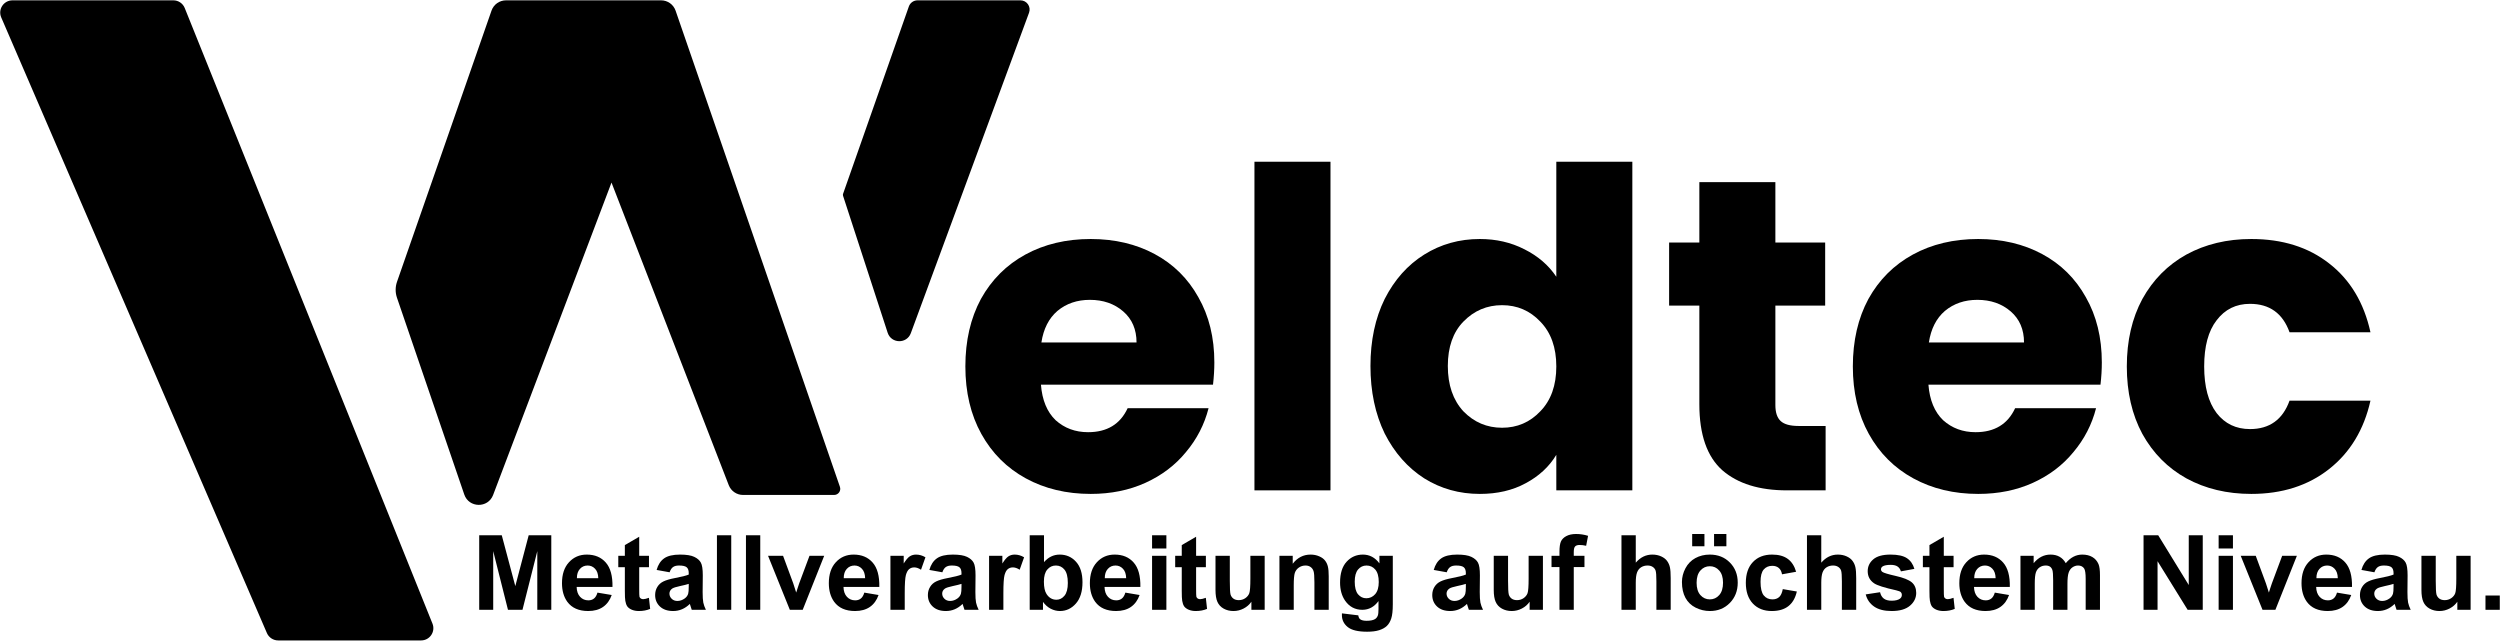
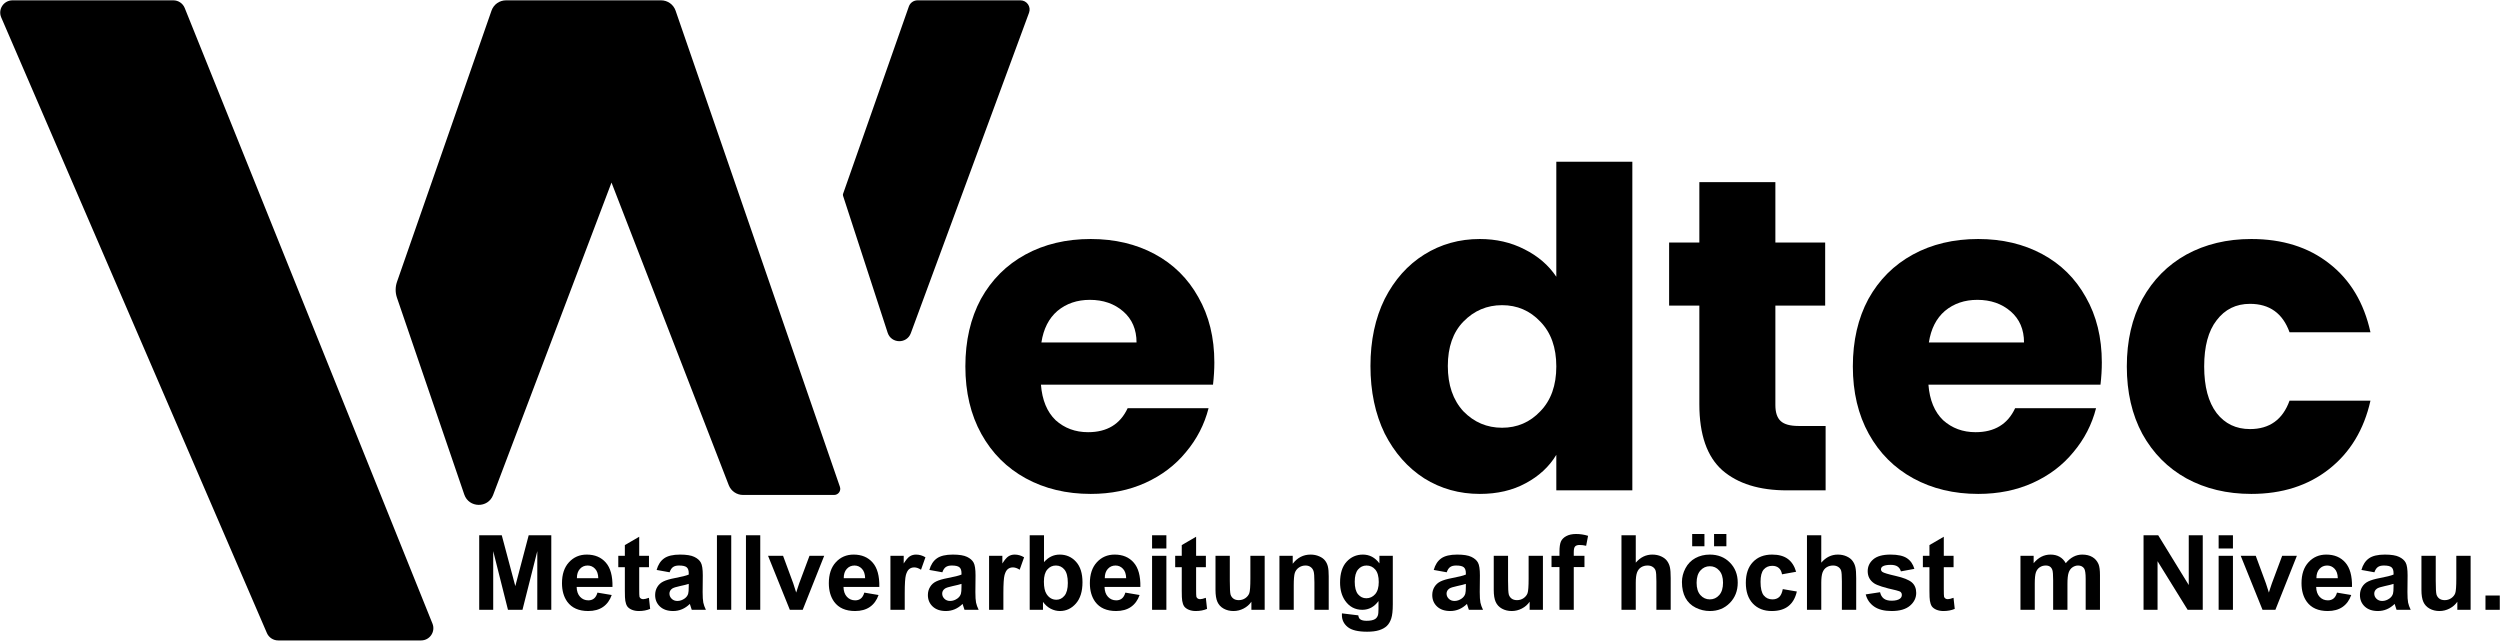
<svg xmlns="http://www.w3.org/2000/svg" width="3410" height="874" viewBox="0 0 3410 874" fill="none">
  <path d="M653.646 831.774V730.102H684.406L702.875 799.455L721.136 730.102H751.965V831.774H732.871V751.74L712.665 831.774H692.877L672.741 751.74V831.774H653.646Z" fill="black" />
  <path d="M814.942 808.332L834.384 811.592C831.884 818.712 827.926 824.145 822.511 827.89C817.141 831.589 810.406 833.438 802.305 833.438C789.483 833.438 779.994 829.254 773.837 820.885C768.977 814.181 766.547 805.72 766.547 795.502C766.547 783.296 769.74 773.748 776.128 766.859C782.516 759.924 790.594 756.456 800.361 756.456C811.332 756.456 819.988 760.086 826.329 767.345C832.671 774.557 835.703 785.631 835.425 800.565H786.544C786.682 806.344 788.256 810.852 791.265 814.089C794.274 817.279 798.023 818.874 802.514 818.874C805.569 818.874 808.138 818.042 810.221 816.377C812.304 814.713 813.878 812.031 814.942 808.332ZM816.053 788.636C815.914 782.995 814.456 778.719 811.679 775.806C808.901 772.847 805.522 771.367 801.541 771.367C797.283 771.367 793.765 772.916 790.987 776.014C788.21 779.112 786.844 783.319 786.891 788.636H816.053Z" fill="black" />
  <path d="M885.21 758.121V773.656H871.878V803.339C871.878 809.349 871.994 812.863 872.226 813.881C872.503 814.851 873.082 815.661 873.961 816.308C874.887 816.955 875.998 817.279 877.294 817.279C879.1 817.279 881.715 816.655 885.14 815.406L886.807 830.525C882.27 832.467 877.132 833.438 871.392 833.438C867.874 833.438 864.704 832.86 861.88 831.704C859.056 830.502 856.973 828.976 855.631 827.127C854.335 825.231 853.432 822.688 852.923 819.498C852.506 817.233 852.298 812.655 852.298 805.766V773.656H843.341V758.121H852.298V743.487L871.878 732.113V758.121H885.21Z" fill="black" />
  <path d="M913.331 780.591L895.625 777.401C897.615 770.281 901.041 765.01 905.901 761.588C910.762 758.167 917.983 756.456 927.565 756.456C936.267 756.456 942.748 757.497 947.006 759.577C951.265 761.611 954.251 764.224 955.963 767.414C957.722 770.558 958.602 776.361 958.602 784.822L958.394 807.569C958.394 814.042 958.695 818.828 959.296 821.925C959.944 824.977 961.125 828.26 962.837 831.774H943.535C943.025 830.479 942.401 828.56 941.66 826.017C941.336 824.861 941.104 824.099 940.966 823.729C937.633 826.965 934.068 829.392 930.273 831.011C926.477 832.629 922.427 833.438 918.122 833.438C910.53 833.438 904.536 831.381 900.138 827.266C895.787 823.151 893.611 817.949 893.611 811.661C893.611 807.5 894.607 803.801 896.597 800.565C898.588 797.282 901.365 794.785 904.929 793.075C908.54 791.318 913.724 789.792 920.482 788.497C929.602 786.787 935.92 785.191 939.438 783.712V781.77C939.438 778.025 938.512 775.366 936.661 773.794C934.809 772.176 931.314 771.367 926.176 771.367C922.704 771.367 919.996 772.061 918.052 773.448C916.108 774.789 914.534 777.17 913.331 780.591ZM939.438 796.404C936.938 797.236 932.981 798.23 927.565 799.386C922.149 800.542 918.608 801.674 916.941 802.784C914.395 804.587 913.122 806.876 913.122 809.65C913.122 812.378 914.141 814.736 916.178 816.724C918.214 818.712 920.807 819.706 923.954 819.706C927.472 819.706 930.828 818.55 934.022 816.239C936.383 814.482 937.934 812.332 938.674 809.789C939.183 808.124 939.438 804.957 939.438 800.287V796.404Z" fill="black" />
  <path d="M977.905 831.774V730.102H997.416V831.774H977.905Z" fill="black" />
  <path d="M1017.48 831.774V730.102H1036.99V831.774H1017.48Z" fill="black" />
  <path d="M1077.33 831.774L1047.62 758.121H1068.1L1081.99 795.71L1086.01 808.263C1087.08 805.073 1087.75 802.969 1088.03 801.952C1088.68 799.871 1089.37 797.791 1090.11 795.71L1104.14 758.121H1124.2L1094.9 831.774H1077.33Z" fill="black" />
  <path d="M1178.92 808.332L1198.36 811.592C1195.86 818.712 1191.9 824.145 1186.49 827.89C1181.12 831.589 1174.38 833.438 1166.28 833.438C1153.46 833.438 1143.97 829.254 1137.81 820.885C1132.95 814.181 1130.52 805.72 1130.52 795.502C1130.52 783.296 1133.72 773.748 1140.1 766.859C1146.49 759.924 1154.57 756.456 1164.34 756.456C1175.31 756.456 1183.96 760.086 1190.3 767.345C1196.65 774.557 1199.68 785.631 1199.4 800.565H1150.52C1150.66 806.344 1152.23 810.852 1155.24 814.089C1158.25 817.279 1162 818.874 1166.49 818.874C1169.54 818.874 1172.11 818.042 1174.2 816.377C1176.28 814.713 1177.85 812.031 1178.92 808.332ZM1180.03 788.636C1179.89 782.995 1178.43 778.719 1175.65 775.806C1172.88 772.847 1169.5 771.367 1165.52 771.367C1161.26 771.367 1157.74 772.916 1154.96 776.014C1152.18 779.112 1150.82 783.319 1150.87 788.636H1180.03Z" fill="black" />
  <path d="M1234.05 831.774H1214.54V758.121H1232.66V768.593C1235.76 763.646 1238.54 760.386 1240.99 758.814C1243.49 757.242 1246.31 756.456 1249.46 756.456C1253.91 756.456 1258.19 757.681 1262.31 760.132L1256.27 777.123C1252.98 774.997 1249.93 773.933 1247.1 773.933C1244.37 773.933 1242.06 774.696 1240.16 776.222C1238.26 777.701 1236.76 780.406 1235.65 784.336C1234.58 788.266 1234.05 796.496 1234.05 809.026V831.774Z" fill="black" />
  <path d="M1285.36 780.591L1267.65 777.401C1269.64 770.281 1273.07 765.01 1277.93 761.588C1282.79 758.167 1290.01 756.456 1299.59 756.456C1308.3 756.456 1314.78 757.497 1319.04 759.577C1323.29 761.611 1326.28 764.224 1327.99 767.414C1329.75 770.558 1330.63 776.361 1330.63 784.822L1330.42 807.569C1330.42 814.042 1330.72 818.828 1331.33 821.925C1331.97 824.977 1333.15 828.26 1334.87 831.774H1315.56C1315.05 830.479 1314.43 828.56 1313.69 826.017C1313.37 824.861 1313.13 824.099 1312.99 823.729C1309.66 826.965 1306.1 829.392 1302.3 831.011C1298.51 832.629 1294.46 833.438 1290.15 833.438C1282.56 833.438 1276.56 831.381 1272.17 827.266C1267.82 823.151 1265.64 817.949 1265.64 811.661C1265.64 807.5 1266.64 803.801 1268.63 800.565C1270.62 797.282 1273.39 794.785 1276.96 793.075C1280.57 791.318 1285.75 789.792 1292.51 788.497C1301.63 786.787 1307.95 785.191 1311.47 783.712V781.77C1311.47 778.025 1310.54 775.366 1308.69 773.794C1306.84 772.176 1303.34 771.367 1298.21 771.367C1294.73 771.367 1292.03 772.061 1290.08 773.448C1288.14 774.789 1286.56 777.17 1285.36 780.591ZM1311.47 796.404C1308.97 797.236 1305.01 798.23 1299.59 799.386C1294.18 800.542 1290.64 801.674 1288.97 802.784C1286.42 804.587 1285.15 806.876 1285.15 809.65C1285.15 812.378 1286.17 814.736 1288.21 816.724C1290.24 818.712 1292.84 819.706 1295.98 819.706C1299.5 819.706 1302.86 818.55 1306.05 816.239C1308.41 814.482 1309.96 812.332 1310.7 809.789C1311.21 808.124 1311.47 804.957 1311.47 800.287V796.404Z" fill="black" />
  <path d="M1368.61 831.774H1349.1V758.121H1367.22V768.593C1370.32 763.646 1373.1 760.386 1375.56 758.814C1378.05 757.242 1380.88 756.456 1384.03 756.456C1388.47 756.456 1392.75 757.681 1396.87 760.132L1390.83 777.123C1387.54 774.997 1384.49 773.933 1381.67 773.933C1378.93 773.933 1376.62 774.696 1374.72 776.222C1372.82 777.701 1371.32 780.406 1370.21 784.336C1369.14 788.266 1368.61 796.496 1368.61 809.026V831.774Z" fill="black" />
  <path d="M1404.51 831.774V730.102H1424.02V766.72C1430.04 759.878 1437.17 756.456 1445.41 756.456C1454.39 756.456 1461.82 759.716 1467.69 766.235C1473.57 772.708 1476.51 782.024 1476.51 794.184C1476.51 806.76 1473.5 816.447 1467.49 823.243C1461.51 830.04 1454.25 833.438 1445.68 833.438C1441.47 833.438 1437.31 832.398 1433.19 830.317C1429.11 828.19 1425.59 825.069 1422.63 820.955V831.774H1404.51ZM1423.88 793.352C1423.88 800.981 1425.09 806.622 1427.49 810.274C1430.87 815.453 1435.36 818.042 1440.96 818.042C1445.27 818.042 1448.92 816.215 1451.93 812.563C1454.99 808.864 1456.52 803.061 1456.52 795.155C1456.52 786.74 1454.99 780.684 1451.93 776.985C1448.88 773.24 1444.97 771.367 1440.2 771.367C1435.52 771.367 1431.64 773.193 1428.53 776.846C1425.43 780.452 1423.88 785.954 1423.88 793.352Z" fill="black" />
  <path d="M1534.98 808.332L1554.42 811.592C1551.92 818.712 1547.96 824.145 1542.54 827.89C1537.18 831.589 1530.44 833.438 1522.34 833.438C1509.52 833.438 1500.03 829.254 1493.87 820.885C1489.01 814.181 1486.58 805.72 1486.58 795.502C1486.58 783.296 1489.77 773.748 1496.16 766.859C1502.55 759.924 1510.63 756.456 1520.4 756.456C1531.37 756.456 1540.02 760.086 1546.36 767.345C1552.71 774.557 1555.74 785.631 1555.46 800.565H1506.58C1506.72 806.344 1508.29 810.852 1511.3 814.089C1514.31 817.279 1518.06 818.874 1522.55 818.874C1525.6 818.874 1528.17 818.042 1530.25 816.377C1532.34 814.713 1533.91 812.031 1534.98 808.332ZM1536.09 788.636C1535.95 782.995 1534.49 778.719 1531.71 775.806C1528.94 772.847 1525.56 771.367 1521.58 771.367C1517.32 771.367 1513.8 772.916 1511.02 776.014C1508.24 779.112 1506.88 783.319 1506.93 788.636H1536.09Z" fill="black" />
  <path d="M1571.43 748.134V730.102H1590.94V748.134H1571.43ZM1571.43 831.774V758.121H1590.94V831.774H1571.43Z" fill="black" />
  <path d="M1644.82 758.121V773.656H1631.49V803.339C1631.49 809.349 1631.61 812.863 1631.84 813.881C1632.12 814.851 1632.69 815.661 1633.57 816.308C1634.5 816.955 1635.61 817.279 1636.91 817.279C1638.71 817.279 1641.33 816.655 1644.75 815.406L1646.42 830.525C1641.88 832.467 1636.74 833.438 1631 833.438C1627.49 833.438 1624.32 832.86 1621.49 831.704C1618.67 830.502 1616.59 828.976 1615.24 827.127C1613.95 825.231 1613.04 822.688 1612.53 819.498C1612.12 817.233 1611.91 812.655 1611.91 805.766V773.656H1602.95V758.121H1611.91V743.487L1631.49 732.113V758.121H1644.82Z" fill="black" />
  <path d="M1706.9 831.774V820.746C1704.21 824.676 1700.67 827.774 1696.27 830.04C1691.92 832.305 1687.32 833.438 1682.46 833.438C1677.5 833.438 1673.06 832.352 1669.12 830.178C1665.19 828.005 1662.34 824.954 1660.58 821.024C1658.82 817.094 1657.94 811.661 1657.94 804.726V758.121H1677.46V791.965C1677.46 802.322 1677.8 808.679 1678.5 811.037C1679.24 813.349 1680.56 815.198 1682.46 816.585C1684.35 817.926 1686.76 818.597 1689.68 818.597C1693.01 818.597 1695.99 817.695 1698.63 815.892C1701.27 814.042 1703.08 811.777 1704.05 809.095C1705.02 806.367 1705.51 799.732 1705.51 789.191V758.121H1725.02V831.774H1706.9Z" fill="black" />
  <path d="M1812.37 831.774H1792.86V794.184C1792.86 786.232 1792.44 781.1 1791.61 778.788C1790.77 776.43 1789.41 774.604 1787.51 773.309C1785.66 772.014 1783.41 771.367 1780.77 771.367C1777.39 771.367 1774.36 772.292 1771.68 774.141C1768.99 775.991 1767.14 778.441 1766.12 781.493C1765.15 784.544 1764.67 790.185 1764.67 798.415V831.774H1745.15V758.121H1763.28V768.94C1769.71 760.617 1777.81 756.456 1787.58 756.456C1791.88 756.456 1795.82 757.242 1799.38 758.814C1802.95 760.34 1805.63 762.305 1807.44 764.709C1809.29 767.113 1810.56 769.841 1811.26 772.893C1812 775.944 1812.37 780.314 1812.37 786.001V831.774Z" fill="black" />
  <path d="M1830.42 836.628L1852.71 839.333C1853.08 841.922 1853.93 843.702 1855.28 844.673C1857.13 846.06 1860.05 846.754 1864.03 846.754C1869.12 846.754 1872.94 845.991 1875.48 844.465C1877.2 843.448 1878.49 841.807 1879.37 839.541C1879.97 837.923 1880.27 834.941 1880.27 830.595V819.845C1874.44 827.797 1867.08 831.774 1858.19 831.774C1848.29 831.774 1840.44 827.589 1834.66 819.221C1830.12 812.609 1827.85 804.379 1827.85 794.531C1827.85 782.186 1830.81 772.754 1836.74 766.235C1842.71 759.716 1850.12 756.456 1858.96 756.456C1868.08 756.456 1875.6 760.456 1881.52 768.454V758.121H1899.78V824.214C1899.78 832.906 1899.07 839.402 1897.63 843.702C1896.2 848.002 1894.18 851.377 1891.59 853.828C1889 856.278 1885.53 858.197 1881.18 859.584C1876.87 860.971 1871.41 861.665 1864.79 861.665C1852.29 861.665 1843.43 859.515 1838.2 855.215C1832.97 850.961 1830.35 845.552 1830.35 838.986C1830.35 838.339 1830.37 837.553 1830.42 836.628ZM1847.85 793.421C1847.85 801.235 1849.35 806.968 1852.36 810.621C1855.42 814.227 1859.17 816.03 1863.61 816.03C1868.38 816.03 1872.4 814.181 1875.69 810.482C1878.98 806.737 1880.62 801.212 1880.62 793.907C1880.62 786.278 1879.05 780.614 1875.9 776.915C1872.75 773.217 1868.77 771.367 1863.96 771.367C1859.28 771.367 1855.42 773.193 1852.36 776.846C1849.35 780.452 1847.85 785.977 1847.85 793.421Z" fill="black" />
  <path d="M1973.32 780.591L1955.61 777.401C1957.6 770.281 1961.03 765.01 1965.89 761.588C1970.75 758.167 1977.97 756.456 1987.55 756.456C1996.25 756.456 2002.73 757.497 2006.99 759.577C2011.25 761.611 2014.24 764.224 2015.95 767.414C2017.71 770.558 2018.59 776.361 2018.59 784.822L2018.38 807.569C2018.38 814.042 2018.68 818.828 2019.28 821.925C2019.93 824.977 2021.11 828.26 2022.82 831.774H2003.52C2003.01 830.479 2002.39 828.56 2001.64 826.017C2001.32 824.861 2001.09 824.099 2000.95 823.729C1997.62 826.965 1994.05 829.392 1990.26 831.011C1986.46 832.629 1982.41 833.438 1978.11 833.438C1970.52 833.438 1964.52 831.381 1960.12 827.266C1955.77 823.151 1953.6 817.949 1953.6 811.661C1953.6 807.5 1954.59 803.801 1956.58 800.565C1958.57 797.282 1961.35 794.785 1964.91 793.075C1968.52 791.318 1973.71 789.792 1980.47 788.497C1989.59 786.787 1995.9 785.191 1999.42 783.712V781.77C1999.42 778.025 1998.5 775.366 1996.65 773.794C1994.79 772.176 1991.3 771.367 1986.16 771.367C1982.69 771.367 1979.98 772.061 1978.04 773.448C1976.09 774.789 1974.52 777.17 1973.32 780.591ZM1999.42 796.404C1996.92 797.236 1992.97 798.23 1987.55 799.386C1982.13 800.542 1978.59 801.674 1976.93 802.784C1974.38 804.587 1973.11 806.876 1973.11 809.65C1973.11 812.378 1974.13 814.736 1976.16 816.724C1978.2 818.712 1980.79 819.706 1983.94 819.706C1987.46 819.706 1990.81 818.55 1994.01 816.239C1996.37 814.482 1997.92 812.332 1998.66 809.789C1999.17 808.124 1999.42 804.957 1999.42 800.287V796.404Z" fill="black" />
  <path d="M2086.42 831.774V820.746C2083.74 824.676 2080.2 827.774 2075.8 830.04C2071.45 832.305 2066.84 833.438 2061.98 833.438C2057.03 833.438 2052.59 832.352 2048.65 830.178C2044.72 828.005 2041.87 824.954 2040.11 821.024C2038.35 817.094 2037.47 811.661 2037.47 804.726V758.121H2056.98V791.965C2056.98 802.322 2057.33 808.679 2058.03 811.037C2058.77 813.349 2060.09 815.198 2061.98 816.585C2063.88 817.926 2066.29 818.597 2069.2 818.597C2072.54 818.597 2075.52 817.695 2078.16 815.892C2080.8 814.042 2082.61 811.777 2083.58 809.095C2084.55 806.367 2085.04 799.732 2085.04 789.191V758.121H2104.55V831.774H2086.42Z" fill="black" />
  <path d="M2116.28 758.121H2127.11V752.572C2127.11 746.377 2127.76 741.753 2129.06 738.702C2130.4 735.65 2132.83 733.177 2136.35 731.281C2139.91 729.339 2144.4 728.368 2149.82 728.368C2155.37 728.368 2160.81 729.2 2166.13 730.865L2163.5 744.458C2160.4 743.718 2157.41 743.349 2154.54 743.349C2151.72 743.349 2149.68 744.019 2148.43 745.36C2147.23 746.654 2146.62 749.174 2146.62 752.919V758.121H2161.21V773.448H2146.62V831.774H2127.11V773.448H2116.28V758.121Z" fill="black" />
  <path d="M2231.19 730.102V767.483C2237.49 760.132 2245.01 756.456 2253.76 756.456C2258.25 756.456 2262.3 757.288 2265.91 758.953C2269.52 760.617 2272.23 762.744 2274.04 765.333C2275.89 767.923 2277.14 770.789 2277.79 773.933C2278.48 777.077 2278.83 781.955 2278.83 788.567V831.774H2259.32V792.867C2259.32 785.145 2258.95 780.244 2258.2 778.164C2257.46 776.083 2256.14 774.442 2254.25 773.24C2252.4 771.991 2250.06 771.367 2247.23 771.367C2243.99 771.367 2241.1 772.153 2238.55 773.725C2236.01 775.297 2234.13 777.678 2232.93 780.868C2231.77 784.012 2231.19 788.682 2231.19 794.878V831.774H2211.68V730.102H2231.19Z" fill="black" />
  <path d="M2294.17 793.907C2294.17 787.434 2295.77 781.169 2298.96 775.112C2302.16 769.055 2306.67 764.432 2312.5 761.242C2318.38 758.051 2324.93 756.456 2332.15 756.456C2343.31 756.456 2352.45 760.086 2359.58 767.345C2366.71 774.557 2370.27 783.689 2370.27 794.739C2370.27 805.882 2366.66 815.129 2359.44 822.48C2352.27 829.785 2343.22 833.438 2332.29 833.438C2325.53 833.438 2319.08 831.912 2312.92 828.861C2306.81 825.809 2302.16 821.348 2298.96 815.476C2295.77 809.558 2294.17 802.368 2294.17 793.907ZM2314.17 794.947C2314.17 802.252 2315.9 807.847 2319.38 811.731C2322.85 815.614 2327.13 817.556 2332.22 817.556C2337.31 817.556 2341.57 815.614 2345 811.731C2348.47 807.847 2350.21 802.206 2350.21 794.808C2350.21 787.596 2348.47 782.047 2345 778.164C2341.57 774.28 2337.31 772.338 2332.22 772.338C2327.13 772.338 2322.85 774.28 2319.38 778.164C2315.9 782.047 2314.17 787.642 2314.17 794.947ZM2308.13 745.082V728.368H2324.86V745.082H2308.13ZM2337.98 745.082V728.368H2354.79V745.082H2337.98Z" fill="black" />
  <path d="M2449.91 779.898L2430.68 783.365C2430.03 779.528 2428.55 776.638 2426.24 774.696C2423.97 772.754 2421.01 771.783 2417.35 771.783C2412.49 771.783 2408.6 773.471 2405.68 776.846C2402.81 780.175 2401.38 785.769 2401.38 793.629C2401.38 802.368 2402.84 808.54 2405.75 812.147C2408.72 815.753 2412.67 817.556 2417.63 817.556C2421.33 817.556 2424.36 816.516 2426.72 814.435C2429.08 812.309 2430.75 808.679 2431.72 803.547L2450.89 806.807C2448.89 815.591 2445.08 822.226 2439.43 826.711C2433.78 831.196 2426.21 833.438 2416.72 833.438C2405.94 833.438 2397.33 830.04 2390.89 823.243C2384.51 816.447 2381.31 807.038 2381.31 795.016C2381.31 782.857 2384.53 773.401 2390.96 766.651C2397.4 759.855 2406.1 756.456 2417.07 756.456C2426.05 756.456 2433.18 758.398 2438.46 762.282C2443.78 766.119 2447.6 771.991 2449.91 779.898Z" fill="black" />
  <path d="M2484.21 730.102V767.483C2490.51 760.132 2498.03 756.456 2506.78 756.456C2511.27 756.456 2515.32 757.288 2518.93 758.953C2522.54 760.617 2525.25 762.744 2527.05 765.333C2528.91 767.923 2530.16 770.789 2530.8 773.933C2531.5 777.077 2531.85 781.955 2531.85 788.567V831.774H2512.33V792.867C2512.33 785.145 2511.96 780.244 2511.22 778.164C2510.48 776.083 2509.16 774.442 2507.27 773.24C2505.41 771.991 2503.08 771.367 2500.25 771.367C2497.01 771.367 2494.12 772.153 2491.57 773.725C2489.03 775.297 2487.15 777.678 2485.95 780.868C2484.79 784.012 2484.21 788.682 2484.21 794.878V831.774H2464.7V730.102H2484.21Z" fill="black" />
  <path d="M2544.83 810.76L2564.41 807.777C2565.24 811.569 2566.93 814.458 2569.48 816.447C2572.03 818.388 2575.59 819.359 2580.17 819.359C2585.22 819.359 2589.01 818.435 2591.56 816.585C2593.27 815.291 2594.13 813.557 2594.13 811.384C2594.13 809.904 2593.67 808.679 2592.74 807.708C2591.77 806.783 2589.59 805.928 2586.21 805.142C2570.47 801.674 2560.5 798.507 2556.29 795.641C2550.45 791.664 2547.54 786.139 2547.54 779.065C2547.54 772.685 2550.06 767.322 2555.11 762.975C2560.15 758.629 2567.97 756.456 2578.57 756.456C2588.67 756.456 2596.17 758.098 2601.07 761.38C2605.98 764.663 2609.36 769.518 2611.21 775.944L2592.81 779.343C2592.02 776.476 2590.52 774.28 2588.3 772.754C2586.12 771.228 2583 770.466 2578.92 770.466C2573.78 770.466 2570.1 771.182 2567.88 772.615C2566.4 773.633 2565.66 774.95 2565.66 776.569C2565.66 777.956 2566.31 779.135 2567.6 780.106C2569.36 781.4 2575.43 783.226 2585.8 785.584C2596.21 787.942 2603.48 790.832 2607.6 794.254C2611.67 797.721 2613.71 802.553 2613.71 808.748C2613.71 815.499 2610.89 821.301 2605.24 826.156C2599.59 831.011 2591.24 833.438 2580.17 833.438C2570.13 833.438 2562.17 831.404 2556.29 827.335C2550.45 823.266 2546.64 817.741 2544.83 810.76Z" fill="black" />
  <path d="M2664.67 758.121V773.656H2651.34V803.339C2651.34 809.349 2651.46 812.863 2651.69 813.881C2651.97 814.851 2652.55 815.661 2653.43 816.308C2654.35 816.955 2655.46 817.279 2656.76 817.279C2658.56 817.279 2661.18 816.655 2664.6 815.406L2666.27 830.525C2661.73 832.467 2656.6 833.438 2650.86 833.438C2647.34 833.438 2644.17 832.86 2641.34 831.704C2638.52 830.502 2636.44 828.976 2635.09 827.127C2633.8 825.231 2632.9 822.688 2632.39 819.498C2631.97 817.233 2631.76 812.655 2631.76 805.766V773.656H2622.8V758.121H2631.76V743.487L2651.34 732.113V758.121H2664.67Z" fill="black" />
-   <path d="M2720.92 808.332L2740.36 811.592C2737.86 818.712 2733.9 824.145 2728.48 827.89C2723.11 831.589 2716.38 833.438 2708.28 833.438C2695.46 833.438 2685.97 829.254 2679.81 820.885C2674.95 814.181 2672.52 805.72 2672.52 795.502C2672.52 783.296 2675.71 773.748 2682.1 766.859C2688.49 759.924 2696.57 756.456 2706.33 756.456C2717.3 756.456 2725.96 760.086 2732.3 767.345C2738.64 774.557 2741.68 785.631 2741.4 800.565H2692.52C2692.66 806.344 2694.23 810.852 2697.24 814.089C2700.25 817.279 2704 818.874 2708.49 818.874C2711.54 818.874 2714.11 818.042 2716.19 816.377C2718.28 814.713 2719.85 812.031 2720.92 808.332ZM2722.03 788.636C2721.89 782.995 2720.43 778.719 2717.65 775.806C2714.87 772.847 2711.5 771.367 2707.51 771.367C2703.26 771.367 2699.74 772.916 2696.96 776.014C2694.18 779.112 2692.82 783.319 2692.86 788.636H2722.03Z" fill="black" />
  <path d="M2755.91 758.121H2773.89V768.177C2780.33 760.363 2787.99 756.456 2796.88 756.456C2801.6 756.456 2805.69 757.427 2809.17 759.369C2812.64 761.311 2815.49 764.247 2817.71 768.177C2820.95 764.247 2824.44 761.311 2828.19 759.369C2831.94 757.427 2835.95 756.456 2840.2 756.456C2845.62 756.456 2850.2 757.566 2853.95 759.785C2857.7 761.958 2860.5 765.172 2862.35 769.425C2863.7 772.569 2864.37 777.655 2864.37 784.683V831.774H2844.86V789.676C2844.86 782.371 2844.18 777.655 2842.84 775.528C2841.04 772.754 2838.26 771.367 2834.51 771.367C2831.78 771.367 2829.21 772.199 2826.8 773.864C2824.4 775.528 2822.66 777.979 2821.6 781.215C2820.53 784.405 2820 789.468 2820 796.404V831.774H2800.49V791.41C2800.49 784.244 2800.14 779.62 2799.45 777.54C2798.75 775.459 2797.66 773.91 2796.18 772.893C2794.75 771.876 2792.78 771.367 2790.28 771.367C2787.27 771.367 2784.56 772.176 2782.16 773.794C2779.75 775.413 2778.01 777.748 2776.95 780.799C2775.93 783.851 2775.42 788.913 2775.42 795.987V831.774H2755.91V758.121Z" fill="black" />
  <path d="M2923.8 831.774V730.102H2943.8L2985.46 797.999V730.102H3004.55V831.774H2983.93L2942.9 765.472V831.774H2923.8Z" fill="black" />
  <path d="M3026.22 748.134V730.102H3045.73V748.134H3026.22ZM3026.22 831.774V758.121H3045.73V831.774H3026.22Z" fill="black" />
  <path d="M3086.07 831.774L3056.35 758.121H3076.84L3090.72 795.71L3094.75 808.263C3095.81 805.073 3096.49 802.969 3096.76 801.952C3097.41 799.871 3098.11 797.791 3098.85 795.71L3112.87 758.121H3132.94L3103.64 831.774H3086.07Z" fill="black" />
  <path d="M3187.65 808.332L3207.09 811.592C3204.6 818.712 3200.64 824.145 3195.22 827.89C3189.85 831.589 3183.12 833.438 3175.02 833.438C3162.19 833.438 3152.7 829.254 3146.55 820.885C3141.69 814.181 3139.26 805.72 3139.26 795.502C3139.26 783.296 3142.45 773.748 3148.84 766.859C3155.23 759.924 3163.3 756.456 3173.07 756.456C3184.04 756.456 3192.7 760.086 3199.04 767.345C3205.38 774.557 3208.41 785.631 3208.14 800.565H3159.25C3159.39 806.344 3160.97 810.852 3163.98 814.089C3166.98 817.279 3170.73 818.874 3175.22 818.874C3178.28 818.874 3180.85 818.042 3182.93 816.377C3185.01 814.713 3186.59 812.031 3187.65 808.332ZM3188.76 788.636C3188.63 782.995 3187.17 778.719 3184.39 775.806C3181.61 772.847 3178.23 771.367 3174.25 771.367C3169.99 771.367 3166.48 772.916 3163.7 776.014C3160.92 779.112 3159.56 783.319 3159.6 788.636H3188.76Z" fill="black" />
  <path d="M3238.69 780.591L3220.98 777.401C3222.97 770.281 3226.4 765.01 3231.26 761.588C3236.12 758.167 3243.34 756.456 3252.92 756.456C3261.62 756.456 3268.1 757.497 3272.36 759.577C3276.62 761.611 3279.61 764.224 3281.32 767.414C3283.08 770.558 3283.96 776.361 3283.96 784.822L3283.75 807.569C3283.75 814.042 3284.05 818.828 3284.65 821.925C3285.3 824.977 3286.48 828.26 3288.19 831.774H3268.89C3268.38 830.479 3267.76 828.56 3267.02 826.017C3266.69 824.861 3266.46 824.099 3266.32 823.729C3262.99 826.965 3259.43 829.392 3255.63 831.011C3251.83 832.629 3247.78 833.438 3243.48 833.438C3235.89 833.438 3229.89 831.381 3225.49 827.266C3221.14 823.151 3218.97 817.949 3218.97 811.661C3218.97 807.5 3219.96 803.801 3221.95 800.565C3223.94 797.282 3226.72 794.785 3230.29 793.075C3233.9 791.318 3239.08 789.792 3245.84 788.497C3254.96 786.787 3261.28 785.191 3264.79 783.712V781.77C3264.79 778.025 3263.87 775.366 3262.02 773.794C3260.17 772.176 3256.67 771.367 3251.53 771.367C3248.06 771.367 3245.35 772.061 3243.41 773.448C3241.46 774.789 3239.89 777.17 3238.69 780.591ZM3264.79 796.404C3262.3 797.236 3258.34 798.23 3252.92 799.386C3247.51 800.542 3243.96 801.674 3242.3 802.784C3239.75 804.587 3238.48 806.876 3238.48 809.65C3238.48 812.378 3239.5 814.736 3241.53 816.724C3243.57 818.712 3246.16 819.706 3249.31 819.706C3252.83 819.706 3256.18 818.55 3259.38 816.239C3261.74 814.482 3263.29 812.332 3264.03 809.789C3264.54 808.124 3264.79 804.957 3264.79 800.287V796.404Z" fill="black" />
  <path d="M3351.8 831.774V820.746C3349.11 824.676 3345.57 827.774 3341.17 830.04C3336.82 832.305 3332.22 833.438 3327.36 833.438C3322.4 833.438 3317.96 832.352 3314.02 830.178C3310.09 828.005 3307.24 824.954 3305.48 821.024C3303.72 817.094 3302.84 811.661 3302.84 804.726V758.121H3322.36V791.965C3322.36 802.322 3322.7 808.679 3323.4 811.037C3324.14 813.349 3325.46 815.198 3327.36 816.585C3329.25 817.926 3331.66 818.597 3334.58 818.597C3337.91 818.597 3340.89 817.695 3343.53 815.892C3346.17 814.042 3347.98 811.777 3348.95 809.095C3349.92 806.367 3350.41 799.732 3350.41 789.191V758.121H3369.92V831.774H3351.8Z" fill="black" />
  <path d="M3390.19 831.774V812.285H3409.7V831.774H3390.19Z" fill="black" />
  <path d="M1.681 23.776C-3.08 12.745 5.018 0.451 17.044 0.451H236.438C243.268 0.451 249.413 4.599 251.96 10.929L589.893 850.606C594.312 861.586 586.218 873.549 574.371 873.549H379.405C372.726 873.549 366.686 869.58 364.042 863.453L1.681 23.776Z" fill="black" />
  <path d="M670.443 14.472C673.369 6.077 681.294 0.451 690.193 0.451H901.73C910.653 0.451 918.592 6.106 921.5 14.532L1145.66 664.039C1147.53 669.465 1143.5 675.117 1137.75 675.117H1013.52C1004.89 675.117 997.14 669.814 994.022 661.769L834.087 249.013L672.611 675.153C665.673 693.46 639.599 693.035 633.264 674.512L541.47 406.132C539.053 399.065 539.076 391.393 541.534 384.34L670.443 14.472Z" fill="black" />
  <path d="M1149.95 264.39C1149.65 265.254 1149.64 266.194 1149.92 267.065L1210.76 453.839C1215.67 468.917 1236.88 469.324 1242.37 454.447L1403.63 17.317C1406.64 9.135 1400.58 0.451 1391.85 0.451H1251.52C1246.19 0.451 1241.44 3.814 1239.68 8.836L1149.95 264.39Z" fill="black" />
  <path d="M1656.37 494.399C1656.37 504.091 1655.76 514.186 1654.55 524.686H1419.85C1421.47 545.685 1428.14 561.838 1439.86 573.145C1451.99 584.048 1466.75 589.5 1484.14 589.5C1510.01 589.5 1528 578.596 1538.11 556.79H1648.48C1642.82 579 1632.51 598.989 1617.55 616.758C1603 634.526 1584.6 648.458 1562.37 658.554C1540.13 668.649 1515.27 673.697 1487.77 673.697C1454.62 673.697 1425.11 666.63 1399.23 652.496C1373.36 638.362 1353.14 618.171 1338.59 591.923C1324.03 565.674 1316.76 534.983 1316.76 499.85C1316.76 464.718 1323.83 434.027 1337.98 407.778C1352.54 381.53 1372.75 361.339 1398.63 347.205C1424.5 333.071 1454.22 326.004 1487.77 326.004C1520.52 326.004 1549.63 332.869 1575.1 346.599C1600.57 360.329 1620.38 379.914 1634.53 405.355C1649.09 430.796 1656.37 460.478 1656.37 494.399ZM1550.24 467.141C1550.24 449.372 1544.17 435.238 1532.04 424.739C1519.92 414.24 1504.75 408.99 1486.56 408.99C1469.18 408.99 1454.42 414.038 1442.29 424.133C1430.57 434.229 1423.29 448.565 1420.46 467.141H1550.24Z" fill="black" />
-   <path d="M1814.78 220.606V668.851H1711.07V220.606H1814.78Z" fill="black" />
  <path d="M1869.31 499.245C1869.31 464.516 1875.78 434.027 1888.72 407.778C1902.06 381.53 1920.05 361.339 1942.69 347.205C1965.33 333.071 1990.6 326.004 2018.5 326.004C2040.73 326.004 2060.95 330.648 2079.14 339.936C2097.74 349.224 2112.29 361.742 2122.81 377.492V220.606H2226.51V668.851H2122.81V620.392C2113.1 636.545 2099.15 649.468 2080.96 659.159C2063.17 668.851 2042.35 673.697 2018.5 673.697C1990.6 673.697 1965.33 666.63 1942.69 652.496C1920.05 637.959 1902.06 617.565 1888.72 591.317C1875.78 564.664 1869.31 533.974 1869.31 499.245ZM2122.81 499.85C2122.81 474.006 2115.53 453.612 2100.97 438.671C2086.82 423.729 2069.44 416.259 2048.82 416.259C2028.2 416.259 2010.61 423.729 1996.06 438.671C1981.91 453.209 1974.83 473.4 1974.83 499.245C1974.83 525.09 1981.91 545.685 1996.06 561.03C2010.61 575.971 2028.2 583.442 2048.82 583.442C2069.44 583.442 2086.82 575.971 2100.97 561.03C2115.53 546.088 2122.81 525.695 2122.81 499.85Z" fill="black" />
  <path d="M2490.14 581.019V668.851H2437.38C2399.78 668.851 2370.47 659.765 2349.44 641.593C2328.42 623.017 2317.91 592.932 2317.91 551.338V416.864H2276.67V330.85H2317.91V248.469H2421.61V330.85H2489.53V416.864H2421.61V552.55C2421.61 562.645 2424.03 569.914 2428.89 574.356C2433.74 578.798 2441.82 581.019 2453.14 581.019H2490.14Z" fill="black" />
  <path d="M2866.89 494.399C2866.89 504.091 2866.29 514.186 2865.07 524.686H2630.38C2632 545.685 2638.67 561.838 2650.39 573.145C2662.52 584.048 2677.28 589.5 2694.66 589.5C2720.54 589.5 2738.53 578.596 2748.64 556.79H2859.01C2853.35 579 2843.04 598.989 2828.08 616.758C2813.53 634.526 2795.13 648.458 2772.89 658.554C2750.66 668.649 2725.79 673.697 2698.3 673.697C2665.15 673.697 2635.63 666.63 2609.76 652.496C2583.88 638.362 2563.67 618.171 2549.11 591.923C2534.56 565.674 2527.28 534.983 2527.28 499.85C2527.28 464.718 2534.36 434.027 2548.51 407.778C2563.06 381.53 2583.28 361.339 2609.15 347.205C2635.03 333.071 2664.74 326.004 2698.3 326.004C2731.05 326.004 2760.16 332.869 2785.63 346.599C2811.1 360.329 2830.91 379.914 2845.06 405.355C2859.62 430.796 2866.89 460.478 2866.89 494.399ZM2760.76 467.141C2760.76 449.372 2754.7 435.238 2742.57 424.739C2730.44 414.24 2715.28 408.99 2697.09 408.99C2679.7 408.99 2664.95 414.038 2652.82 424.133C2641.09 434.229 2633.82 448.565 2630.98 467.141H2760.76Z" fill="black" />
  <path d="M2900.98 499.85C2900.98 464.718 2908.06 434.027 2922.21 407.778C2936.76 381.53 2956.78 361.339 2982.25 347.205C3008.12 333.071 3037.63 326.004 3070.79 326.004C3113.24 326.004 3148.61 337.109 3176.92 359.319C3205.62 381.53 3224.42 412.826 3233.32 453.209H3122.94C3113.64 427.364 3095.65 414.441 3068.97 414.441C3049.97 414.441 3034.8 421.912 3023.48 436.854C3012.16 451.391 3006.5 472.39 3006.5 499.85C3006.5 527.311 3012.16 548.511 3023.48 563.453C3034.8 577.991 3049.97 585.259 3068.97 585.259C3095.65 585.259 3113.64 572.337 3122.94 546.492H3233.32C3224.42 586.067 3205.62 617.162 3176.92 639.776C3148.21 662.39 3112.83 673.697 3070.79 673.697C3037.63 673.697 3008.12 666.63 2982.25 652.496C2956.78 638.362 2936.76 618.171 2922.21 591.923C2908.06 565.674 2900.98 534.983 2900.98 499.85Z" fill="black" />
</svg>